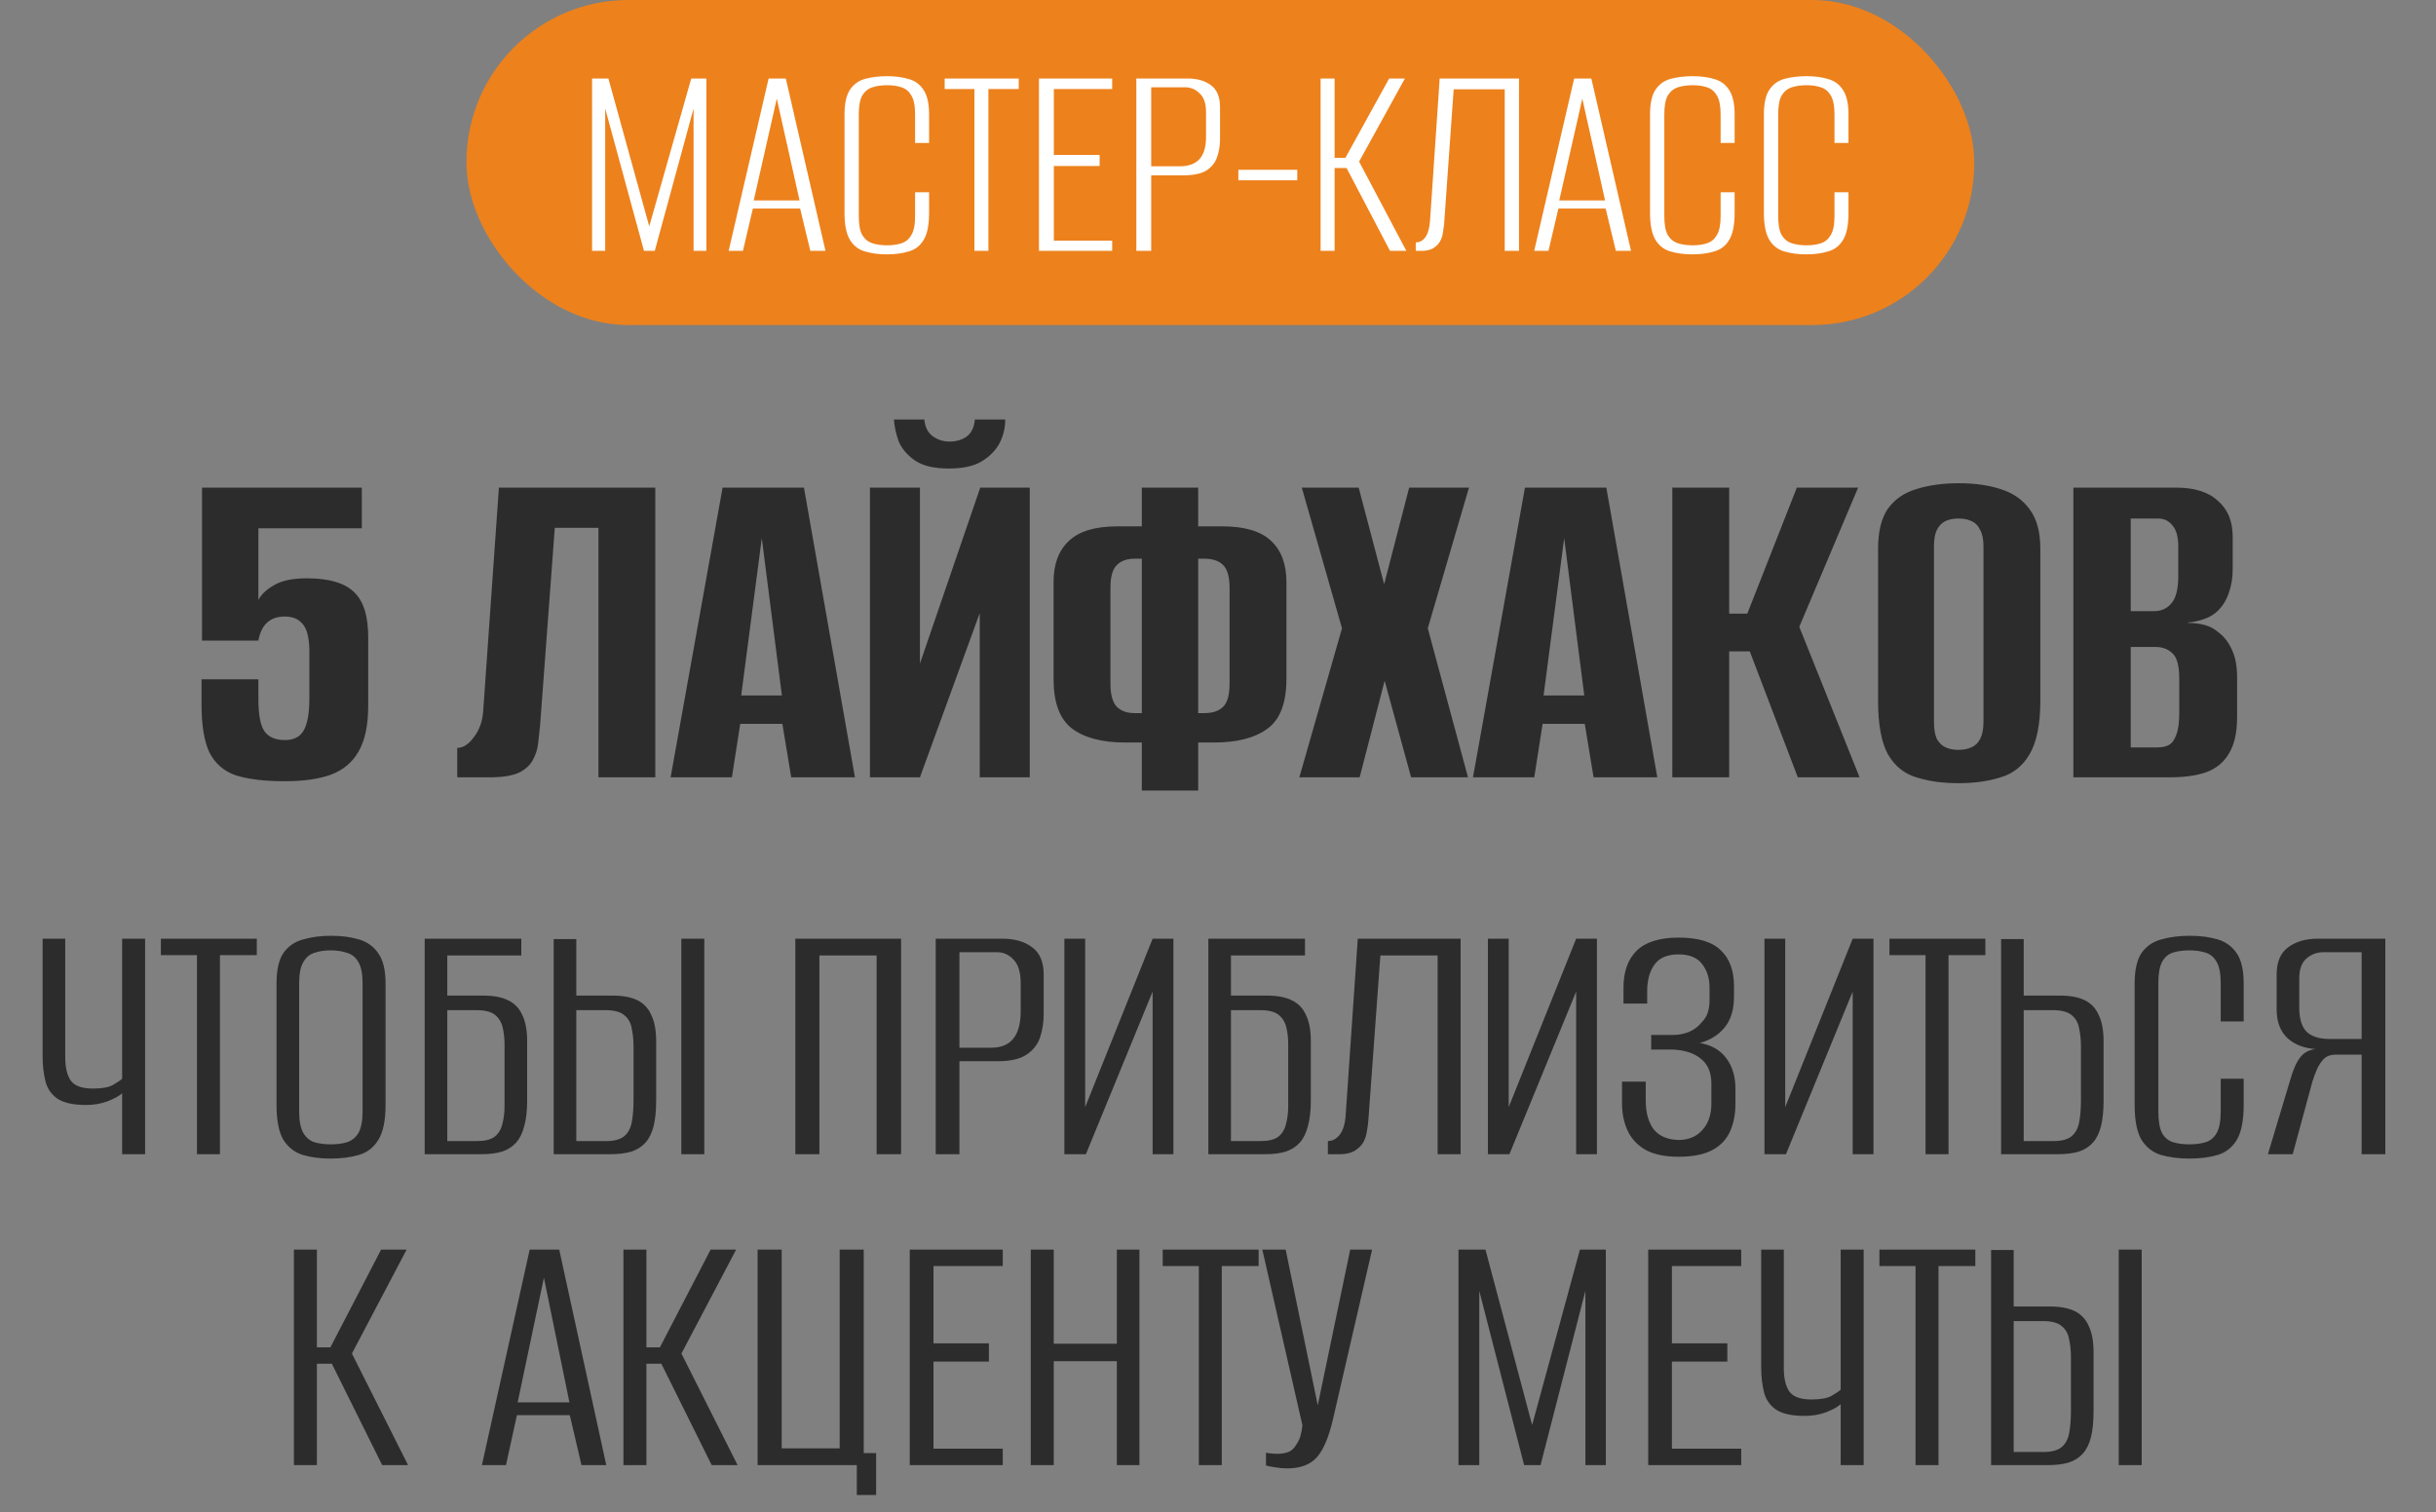
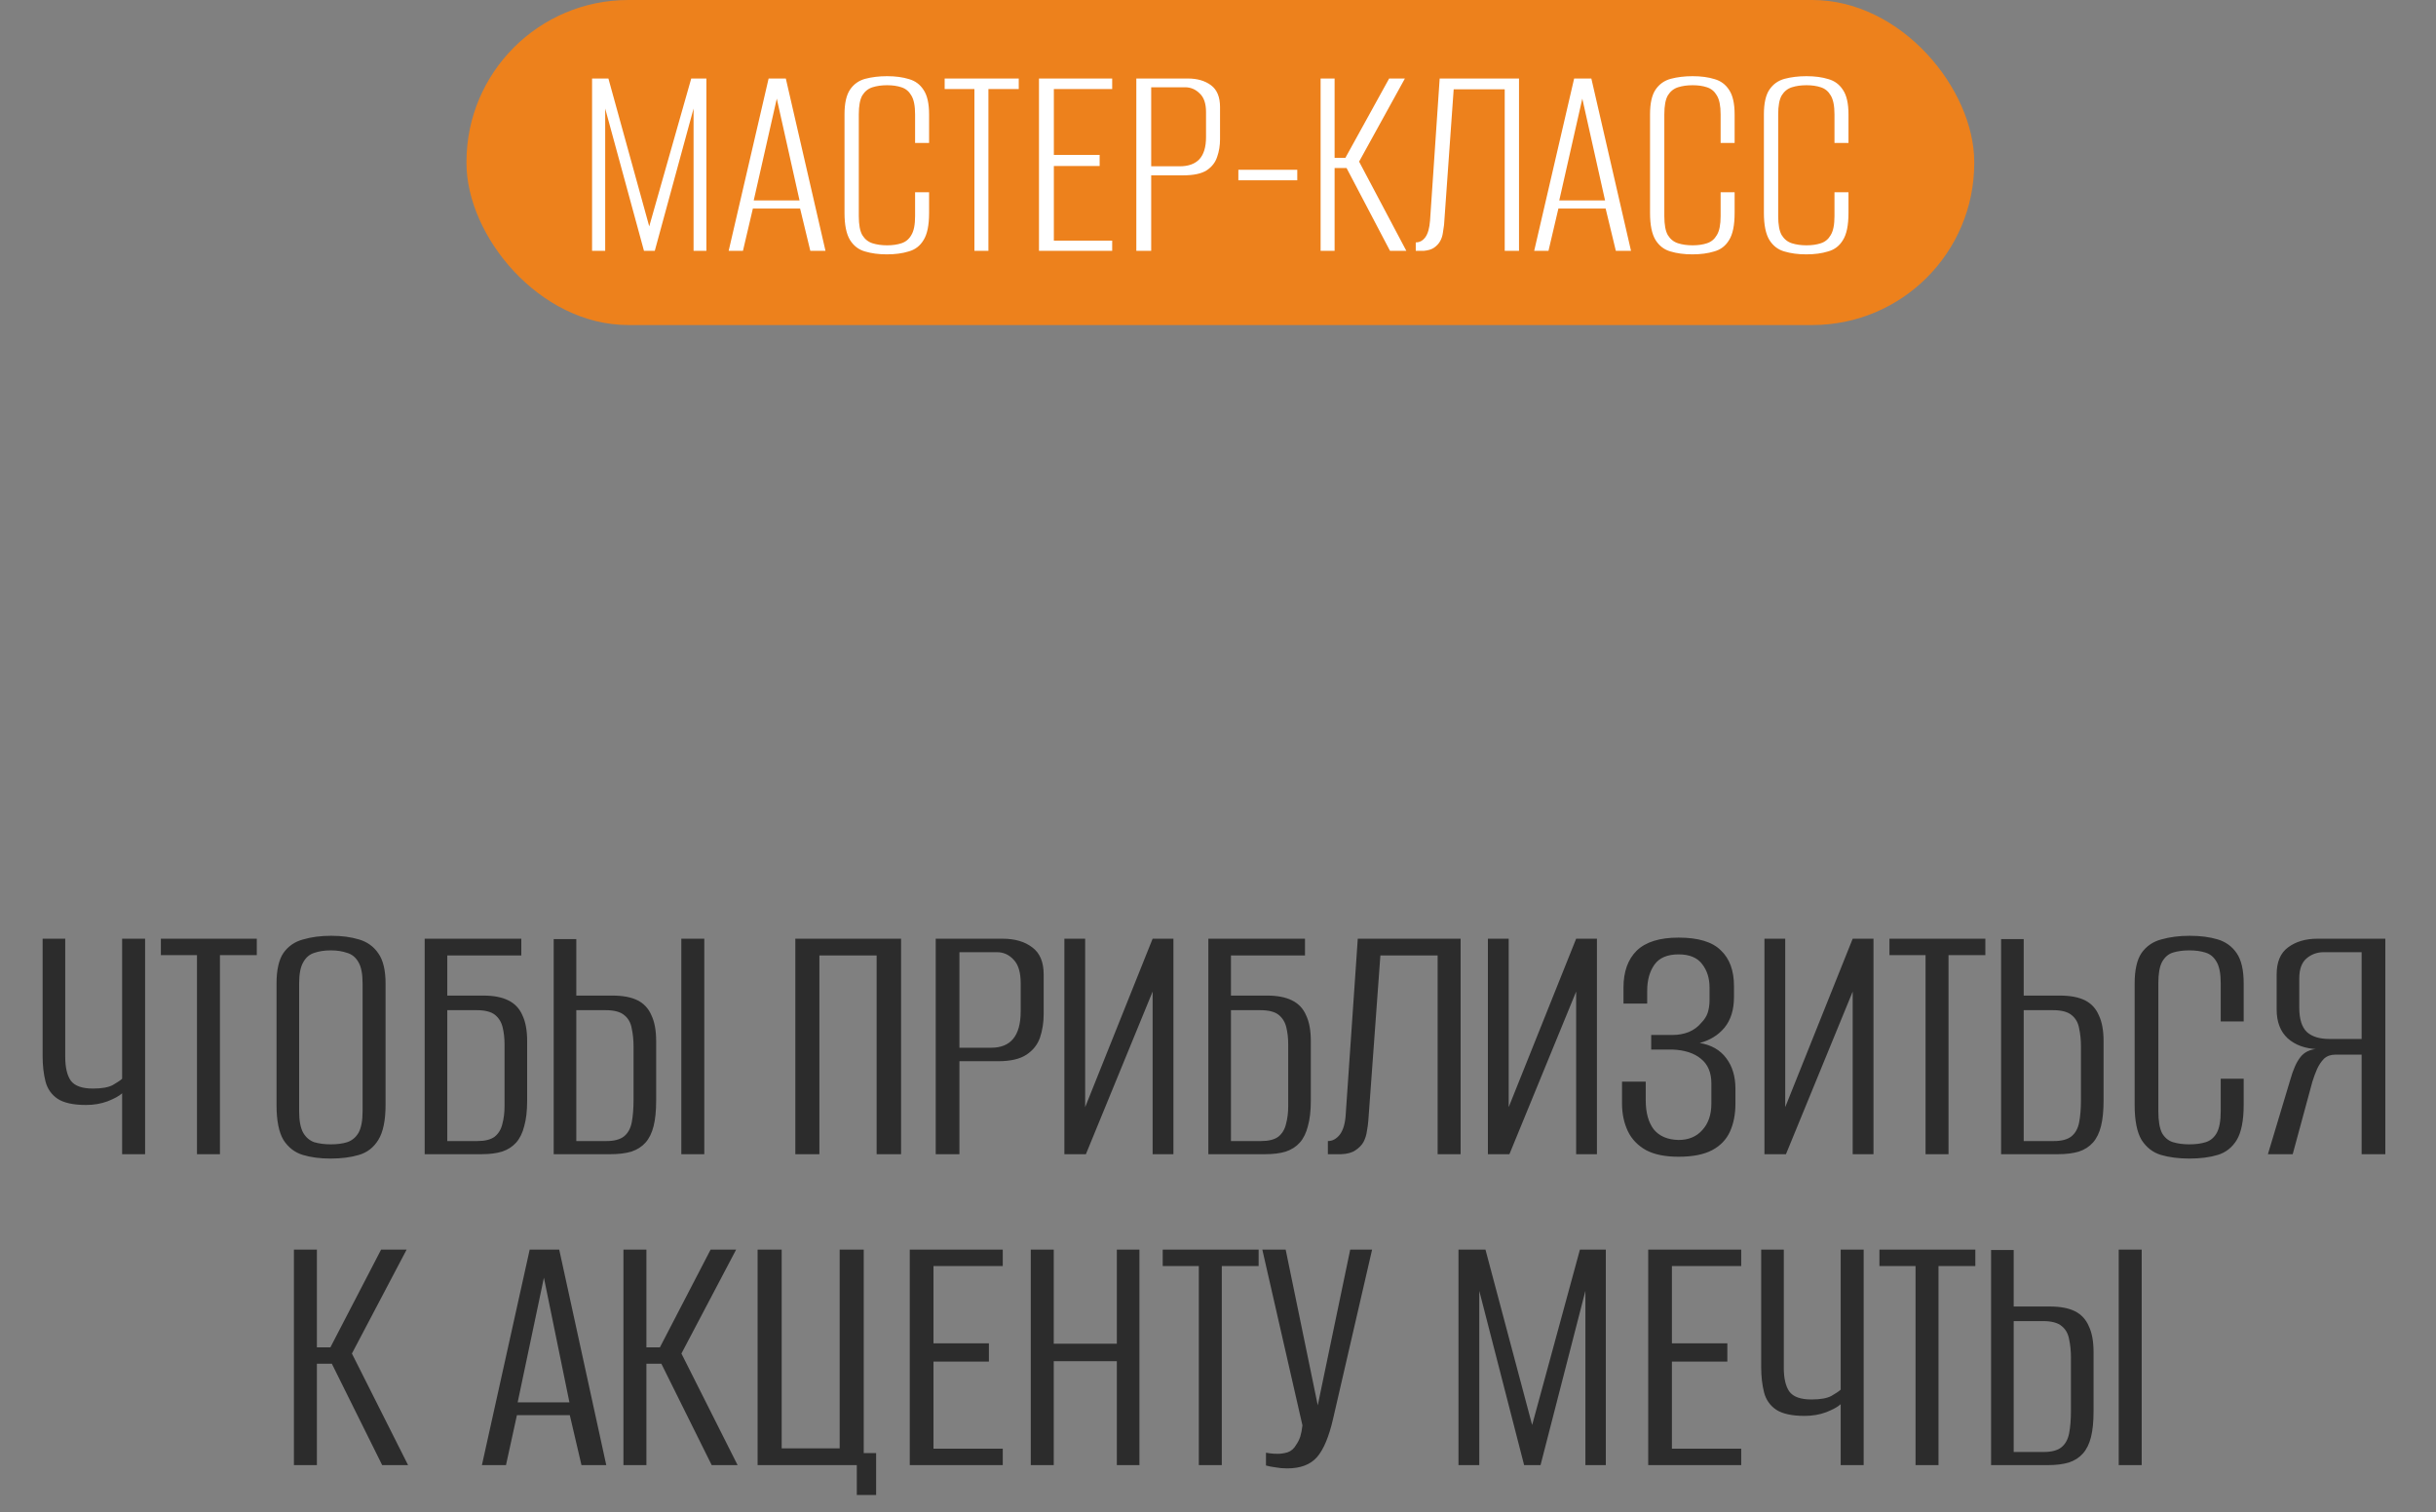
<svg xmlns="http://www.w3.org/2000/svg" width="517" height="321" viewBox="0 0 517 321" fill="none">
  <rect x="0" y="0" width="517" height="321" fill="#808080" stroke="none" />
  <rect x="99" width="320" height="69" rx="34.375" fill="#ED811C" />
-   <path d="M60.458 165.832C56.157 165.832 52.689 165.416 50.054 164.584C47.487 163.682 45.614 162.052 44.435 159.694C43.326 157.336 42.771 153.937 42.771 149.498V144.192H54.84V148.457C54.84 151.787 55.29 154.076 56.192 155.324C57.094 156.503 58.516 157.093 60.458 157.093C62.331 157.093 63.648 156.434 64.411 155.116C65.244 153.729 65.66 151.44 65.66 148.249V138.157C65.66 136.839 65.521 135.626 65.244 134.516C64.966 133.406 64.446 132.539 63.683 131.915C62.92 131.221 61.81 130.874 60.354 130.874C58.828 130.874 57.579 131.325 56.608 132.227C55.706 133.129 55.117 134.377 54.84 135.972H42.875V103.511H76.792V112.147H54.84V127.337C55.464 126.158 56.574 125.117 58.169 124.216C59.764 123.245 62.088 122.759 65.14 122.759C69.718 122.759 73.012 123.695 75.024 125.568C77.104 127.441 78.145 130.666 78.145 135.244V149.81C78.145 153.972 77.451 157.232 76.064 159.59C74.746 161.879 72.769 163.509 70.134 164.48C67.567 165.381 64.342 165.832 60.458 165.832ZM97.041 165V158.758C98.289 158.758 99.468 157.995 100.578 156.469C101.757 154.943 102.416 153.07 102.555 150.85L105.884 103.511H139.073V165H127.005V112.043H117.745L114.624 153.972C114.485 155.22 114.346 156.503 114.207 157.821C114.069 159.07 113.687 160.249 113.063 161.359C112.508 162.399 111.572 163.266 110.254 163.96C108.936 164.584 107.098 164.931 104.74 165H97.041ZM142.326 165L153.355 103.511H170.626L181.446 165H167.921L166.048 153.659H157.1L155.332 165H142.326ZM157.308 147.625H165.944L161.678 114.228L157.308 147.625ZM184.63 165V103.511H195.242V140.862L208.039 103.511H218.547V165H207.935V130.146L195.242 165H184.63ZM201.38 99.454C198.19 99.454 195.762 98.864 194.098 97.685C192.433 96.506 191.288 95.119 190.664 93.523C190.109 91.859 189.797 90.368 189.728 89.05H196.178C196.317 90.645 196.907 91.824 197.947 92.587C198.988 93.35 200.167 93.731 201.485 93.731C202.941 93.731 204.155 93.385 205.126 92.691C206.166 91.928 206.756 90.714 206.895 89.05H213.345C213.345 90.853 212.929 92.552 212.097 94.148C211.264 95.674 209.981 96.957 208.247 97.997C206.583 98.968 204.294 99.454 201.38 99.454ZM242.331 167.809V157.613H238.794C233.869 157.613 230.089 156.607 227.453 154.596C224.887 152.584 223.604 149.116 223.604 144.192V123.487C223.604 119.742 224.679 116.863 226.829 114.852C228.979 112.771 232.413 111.731 237.129 111.731H242.331V103.511H254.296V111.731H259.394C264.111 111.731 267.544 112.736 269.694 114.748C271.914 116.759 273.024 119.707 273.024 123.591V144.088C273.024 149.22 271.671 152.758 268.966 154.7C266.33 156.642 262.55 157.613 257.626 157.613H254.296V167.809H242.331ZM240.771 151.371H242.331C242.331 145.822 242.331 140.342 242.331 134.932C242.331 129.452 242.331 124.008 242.331 118.597H240.771C239.106 118.597 237.823 119.083 236.921 120.054C236.089 120.956 235.673 122.516 235.673 124.736V145.128C235.673 147.348 236.089 148.943 236.921 149.914C237.823 150.885 239.106 151.371 240.771 151.371ZM254.296 151.371H255.649C257.383 151.371 258.701 150.92 259.602 150.018C260.504 149.116 260.955 147.486 260.955 145.128V124.84C260.955 122.482 260.504 120.852 259.602 119.95C258.701 119.048 257.383 118.597 255.649 118.597H254.296C254.296 124.008 254.296 129.452 254.296 134.932C254.296 140.342 254.296 145.822 254.296 151.371ZM275.765 165L284.816 133.371L276.285 103.511H288.354L293.764 124.008L299.07 103.511H311.763L303.023 133.371L311.555 165H299.486L293.868 144.504L288.562 165H275.765ZM312.617 165L323.646 103.511H340.916L351.737 165H338.211L336.339 153.659H327.391L325.622 165H312.617ZM327.599 147.625H336.235L331.969 114.228L327.599 147.625ZM354.921 165V103.511H366.989V130.25H370.839L381.347 103.511H394.352L381.867 133.059L394.665 165H381.555L371.359 138.261H366.989V165H354.921ZM415.653 166.248C412.255 166.248 409.272 165.832 406.706 165C404.139 164.237 402.128 162.607 400.671 160.11C399.284 157.544 398.59 153.764 398.59 148.77V116.517C398.59 112.84 399.284 109.997 400.671 107.985C402.128 105.974 404.139 104.587 406.706 103.824C409.341 102.991 412.359 102.575 415.757 102.575C419.087 102.575 422.035 102.991 424.601 103.824C427.237 104.656 429.283 106.078 430.739 108.089C432.265 110.101 433.028 112.91 433.028 116.517V148.665C433.028 153.729 432.265 157.544 430.739 160.11C429.283 162.607 427.237 164.237 424.601 165C422.035 165.832 419.052 166.248 415.653 166.248ZM415.653 159.174C416.694 159.174 417.595 159 418.358 158.653C419.191 158.307 419.815 157.717 420.231 156.885C420.717 155.983 420.959 154.769 420.959 153.243V115.996C420.959 114.47 420.717 113.291 420.231 112.459C419.815 111.557 419.191 110.933 418.358 110.586C417.595 110.239 416.694 110.066 415.653 110.066C414.613 110.066 413.711 110.239 412.948 110.586C412.185 110.933 411.561 111.557 411.075 112.459C410.659 113.291 410.451 114.47 410.451 115.996V153.243C410.451 154.769 410.659 155.983 411.075 156.885C411.561 157.717 412.185 158.307 412.948 158.653C413.711 159 414.613 159.174 415.653 159.174ZM440.037 165V103.511H461.886C465.77 103.511 468.718 104.448 470.729 106.321C472.81 108.124 473.851 110.656 473.851 113.916V120.886C473.851 122.69 473.573 124.354 473.018 125.88C472.533 127.337 471.77 128.585 470.729 129.626C469.967 130.389 468.995 130.978 467.816 131.395C466.637 131.811 465.493 132.053 464.383 132.123V132.227C465.562 132.227 466.707 132.366 467.816 132.643C468.926 132.921 469.967 133.475 470.938 134.308C472.117 135.209 473.053 136.458 473.747 138.053C474.44 139.579 474.787 141.487 474.787 143.776V152.203C474.787 155.532 474.198 158.133 473.018 160.006C471.909 161.879 470.279 163.197 468.128 163.96C466.048 164.653 463.551 165 460.637 165H440.037ZM452.21 158.653H457.828C458.869 158.653 459.701 158.48 460.325 158.133C461.019 157.717 461.539 156.989 461.886 155.948C462.302 154.908 462.51 153.382 462.51 151.371V144.088C462.51 141.313 462.025 139.51 461.054 138.677C460.152 137.776 458.938 137.325 457.412 137.325H452.21V158.653ZM452.21 129.73H457.1C458.695 129.73 459.944 129.175 460.846 128.065C461.817 126.955 462.302 125.013 462.302 122.239V116.1C462.302 113.95 461.886 112.424 461.054 111.523C460.291 110.552 459.285 110.066 458.036 110.066H452.21V129.73Z" fill="#2C2C2C" />
  <path d="M25.919 245V232.075C25.3 232.643 24.268 233.21 22.823 233.778C21.43 234.294 19.908 234.552 18.257 234.552C15.574 234.552 13.561 234.113 12.22 233.236C10.93 232.359 10.079 231.146 9.666 229.598C9.253 227.999 9.047 226.193 9.047 224.181V199.26H13.845V224.336C13.845 226.554 14.232 228.231 15.006 229.366C15.832 230.501 17.405 231.069 19.727 231.069C21.636 231.069 23.055 230.811 23.984 230.295C24.964 229.727 25.609 229.289 25.919 228.979V199.26H30.795V245H25.919ZM41.805 245V202.742H34.143V199.26H54.498V202.742H46.681V245H41.805ZM70.143 245.929C67.925 245.929 65.964 245.671 64.261 245.155C62.559 244.639 61.191 243.581 60.159 241.982C59.179 240.331 58.689 237.854 58.689 234.552V208.779C58.689 205.89 59.179 203.723 60.159 202.278C61.191 200.833 62.584 199.879 64.339 199.414C66.093 198.898 68.079 198.64 70.298 198.64C72.517 198.64 74.477 198.898 76.18 199.414C77.934 199.93 79.302 200.911 80.282 202.355C81.314 203.8 81.83 205.941 81.83 208.779V234.474C81.83 237.828 81.314 240.331 80.282 241.982C79.302 243.581 77.934 244.639 76.18 245.155C74.477 245.671 72.465 245.929 70.143 245.929ZM70.221 242.91C71.562 242.91 72.723 242.756 73.704 242.446C74.735 242.085 75.535 241.414 76.103 240.434C76.67 239.402 76.954 237.88 76.954 235.867V208.779C76.954 206.767 76.67 205.271 76.103 204.29C75.535 203.258 74.735 202.588 73.704 202.278C72.672 201.917 71.511 201.736 70.221 201.736C68.879 201.736 67.692 201.917 66.661 202.278C65.68 202.588 64.906 203.258 64.339 204.29C63.771 205.271 63.487 206.767 63.487 208.779V235.867C63.487 237.88 63.771 239.402 64.339 240.434C64.906 241.414 65.68 242.085 66.661 242.446C67.692 242.756 68.879 242.91 70.221 242.91ZM90.131 245V199.26H110.64V202.82H94.929V211.333H102.591C104.758 211.333 106.513 211.669 107.854 212.339C109.247 213.01 110.253 214.068 110.872 215.513C111.543 216.906 111.879 218.737 111.879 221.008V233.623C111.879 235.79 111.672 237.596 111.259 239.041C110.898 240.485 110.331 241.646 109.557 242.523C108.783 243.401 107.777 244.045 106.538 244.458C105.352 244.819 103.907 245 102.204 245H90.131ZM101.275 242.214C102.927 242.214 104.165 241.904 104.99 241.285C105.816 240.614 106.358 239.711 106.616 238.576C106.925 237.441 107.08 236.177 107.08 234.784V221.704C107.08 220.414 106.951 219.227 106.693 218.144C106.435 217.009 105.893 216.106 105.068 215.435C104.242 214.764 102.927 214.429 101.121 214.429H94.929V242.214H101.275ZM117.51 245V199.337H122.309V211.333H129.971C132.19 211.333 133.97 211.669 135.311 212.339C136.653 213.01 137.633 214.068 138.252 215.513C138.923 216.906 139.258 218.737 139.258 221.008V233.623C139.258 235.79 139.078 237.596 138.716 239.041C138.355 240.485 137.788 241.646 137.014 242.523C136.24 243.401 135.234 244.045 133.995 244.458C132.757 244.819 131.287 245 129.584 245H117.51ZM122.309 242.214H128.655C130.358 242.214 131.622 241.878 132.447 241.208C133.273 240.537 133.815 239.557 134.073 238.267C134.331 236.925 134.46 235.3 134.46 233.391V222.168C134.46 220.775 134.331 219.485 134.073 218.299C133.866 217.112 133.35 216.183 132.525 215.513C131.699 214.79 130.358 214.429 128.5 214.429H122.309V242.214ZM144.598 245V199.26H149.474V245H144.598ZM168.793 245V199.26H191.238V245H186.053V202.82H173.902V245H168.793ZM198.592 245V199.26H212.756C215.387 199.26 217.503 199.879 219.102 201.117C220.702 202.304 221.501 204.213 221.501 206.844V215.28C221.501 217.035 221.243 218.686 220.727 220.234C220.211 221.73 219.257 222.942 217.864 223.871C216.471 224.8 214.458 225.264 211.827 225.264H203.623V245H198.592ZM203.623 222.401H210.356C212.42 222.401 213.968 221.782 215 220.543C216.084 219.253 216.625 217.293 216.625 214.661V208.702C216.625 206.432 216.135 204.78 215.155 203.748C214.175 202.665 212.988 202.123 211.595 202.123H203.623V222.401ZM225.896 245V199.26H230.308V235.016L244.626 199.26H249.038V245H244.626V210.482L230.463 245H225.896ZM256.451 245V199.26H276.961V202.82H261.25V211.333H268.912C271.079 211.333 272.833 211.669 274.175 212.339C275.568 213.01 276.574 214.068 277.193 215.513C277.864 216.906 278.199 218.737 278.199 221.008V233.623C278.199 235.79 277.993 237.596 277.58 239.041C277.219 240.485 276.651 241.646 275.877 242.523C275.103 243.401 274.097 244.045 272.859 244.458C271.672 244.819 270.227 245 268.525 245H256.451ZM267.596 242.214C269.247 242.214 270.485 241.904 271.311 241.285C272.137 240.614 272.678 239.711 272.936 238.576C273.246 237.441 273.401 236.177 273.401 234.784V221.704C273.401 220.414 273.272 219.227 273.014 218.144C272.756 217.009 272.214 216.106 271.388 215.435C270.563 214.764 269.247 214.429 267.441 214.429H261.25V242.214H267.596ZM281.819 245V242.214C282.799 242.214 283.65 241.749 284.373 240.821C285.095 239.84 285.508 238.396 285.611 236.487L288.165 199.26H309.99V245H305.114V202.82H292.963L290.409 237.802C290.358 238.525 290.255 239.299 290.1 240.124C289.997 240.898 289.764 241.646 289.403 242.369C289.042 243.039 288.475 243.633 287.701 244.149C286.978 244.665 285.972 244.948 284.682 245H281.819ZM315.783 245V199.26H320.195V235.016L334.513 199.26H338.925V245H334.513V210.482L320.35 245H315.783ZM356.245 245.542C353.407 245.542 351.111 245.077 349.357 244.149C347.602 243.168 346.312 241.827 345.487 240.124C344.661 238.37 344.248 236.409 344.248 234.242V229.598H349.279V233.546C349.279 236.177 349.847 238.241 350.982 239.737C352.169 241.182 353.923 241.93 356.245 241.982C358.36 241.982 360.037 241.285 361.275 239.892C362.565 238.499 363.21 236.616 363.21 234.242V229.985C363.21 227.664 362.462 225.909 360.966 224.723C359.521 223.536 357.509 222.891 354.929 222.788H350.44V219.692H355.006C356.193 219.692 357.328 219.485 358.412 219.073C359.495 218.608 360.372 217.963 361.043 217.138C361.714 216.467 362.178 215.745 362.436 214.971C362.694 214.145 362.823 213.268 362.823 212.339V209.63C362.823 207.67 362.307 206.019 361.275 204.677C360.243 203.284 358.567 202.588 356.245 202.588C353.871 202.588 352.169 203.31 351.137 204.755C350.105 206.199 349.589 208.057 349.589 210.327V213.036H344.558V209.63C344.558 206.277 345.487 203.671 347.344 201.814C349.253 199.956 352.22 199.027 356.245 199.027C360.424 199.027 363.417 199.93 365.223 201.736C367.08 203.49 368.009 206.019 368.009 209.321V211.643C368.009 214.326 367.338 216.493 365.996 218.144C364.655 219.743 362.901 220.827 360.734 221.395C363.21 221.807 365.094 222.891 366.383 224.645C367.673 226.348 368.318 228.515 368.318 231.146V234.242C368.318 236.512 367.931 238.499 367.157 240.202C366.383 241.904 365.119 243.22 363.365 244.149C361.611 245.077 359.237 245.542 356.245 245.542ZM374.474 245V199.26H378.885V235.016L393.203 199.26H397.615V245H393.203V210.482L379.04 245H374.474ZM408.666 245V202.742H401.004V199.26H421.359V202.742H413.542V245H408.666ZM424.699 245V199.337H429.497V211.333H437.159C439.378 211.333 441.158 211.669 442.5 212.339C443.841 213.01 444.821 214.068 445.441 215.513C446.111 216.906 446.447 218.737 446.447 221.008V233.623C446.447 235.79 446.266 237.596 445.905 239.041C445.544 240.485 444.976 241.646 444.202 242.523C443.428 243.401 442.422 244.045 441.184 244.458C439.946 244.819 438.475 245 436.772 245H424.699ZM429.497 242.214H435.844C437.546 242.214 438.81 241.878 439.636 241.208C440.462 240.537 441.003 239.557 441.261 238.267C441.519 236.925 441.648 235.3 441.648 233.391V222.168C441.648 220.775 441.519 219.485 441.261 218.299C441.055 217.112 440.539 216.183 439.713 215.513C438.888 214.79 437.546 214.429 435.689 214.429H429.497V242.214ZM464.653 245.929C462.382 245.929 460.37 245.671 458.616 245.155C456.913 244.639 455.546 243.581 454.514 241.982C453.534 240.331 453.043 237.854 453.043 234.552V208.779C453.043 205.89 453.534 203.723 454.514 202.278C455.546 200.833 456.939 199.879 458.693 199.414C460.499 198.898 462.511 198.64 464.73 198.64C467 198.64 468.987 198.898 470.69 199.414C472.392 199.93 473.734 200.911 474.714 202.355C475.694 203.8 476.185 205.941 476.185 208.779V216.828H471.309V208.702C471.309 206.689 471.025 205.193 470.457 204.213C469.89 203.181 469.09 202.51 468.058 202.201C467.078 201.891 465.943 201.736 464.653 201.736C463.363 201.736 462.202 201.891 461.17 202.201C460.19 202.51 459.416 203.181 458.848 204.213C458.332 205.193 458.074 206.689 458.074 208.702V235.867C458.074 237.931 458.332 239.479 458.848 240.511C459.416 241.491 460.19 242.136 461.17 242.446C462.202 242.756 463.363 242.91 464.653 242.91C465.994 242.91 467.155 242.756 468.135 242.446C469.116 242.136 469.89 241.491 470.457 240.511C471.025 239.479 471.309 237.931 471.309 235.867V228.979H476.185V234.474C476.185 237.828 475.694 240.331 474.714 241.982C473.734 243.581 472.392 244.639 470.69 245.155C468.987 245.671 466.975 245.929 464.653 245.929ZM506.246 245H501.215V223.871H495.643C494.662 223.871 493.863 224.155 493.243 224.723C492.676 225.29 492.186 226.012 491.773 226.89C491.412 227.715 491.076 228.618 490.767 229.598L486.588 245H481.325L486.046 229.289C486.665 227.07 487.387 225.445 488.213 224.413C489.038 223.329 490.277 222.736 491.928 222.633V222.71C489.245 222.607 487.103 221.833 485.504 220.388C483.956 218.944 483.182 216.906 483.182 214.274V206.844C483.182 204.213 483.982 202.304 485.581 201.117C487.232 199.879 489.322 199.26 491.85 199.26H506.246V245ZM501.215 220.543V202.123H493.166C491.773 202.123 490.56 202.562 489.529 203.439C488.497 204.316 487.981 205.735 487.981 207.696V213.887C487.981 216.312 488.522 218.041 489.606 219.073C490.689 220.053 492.289 220.543 494.404 220.543H501.215ZM62.382 311V265.26H67.257V286.001H70.121L80.879 265.26H86.296L74.687 287.317L86.606 311H81.111L70.43 289.484H67.257V311H62.382ZM102.279 311L112.417 265.26H118.686L128.67 311H123.407L120.931 300.397H109.708L107.387 311H102.279ZM109.863 297.688H120.853L115.436 271.219L109.863 297.688ZM132.315 311V265.26H137.191V286.001H140.055L150.812 265.26H156.23L144.621 287.317L156.54 311H151.045L140.364 289.484H137.191V311H132.315ZM181.842 317.346V311H160.791V265.26H165.899V307.44H178.205V265.26H183.313V308.446H185.944V317.346H181.842ZM193.084 311V265.26H212.82V268.742H198.115V285.15H209.879V289.02H198.115V307.517H212.82V311H193.084ZM218.763 311V265.26H223.639V285.227H237.029V265.26H241.827V311H237.029V288.942H223.639V311H218.763ZM254.429 311V268.742H246.767V265.26H267.122V268.742H259.305V311H254.429ZM273.171 311.697C272.294 311.697 271.442 311.619 270.617 311.464C269.843 311.361 269.198 311.232 268.682 311.077V308.369C268.94 308.42 269.275 308.472 269.688 308.523C270.152 308.575 270.643 308.601 271.159 308.601C271.829 308.601 272.526 308.498 273.248 308.291C274.022 308.033 274.641 307.491 275.106 306.666C275.467 306.15 275.751 305.582 275.957 304.963C276.164 304.292 276.318 303.493 276.421 302.564L267.908 265.26H272.861L279.672 298.307L286.56 265.26H291.204L282.923 301.171C282.046 304.989 280.91 307.698 279.517 309.297C278.124 310.897 276.009 311.697 273.171 311.697ZM309.539 311V265.26H315.267L325.173 302.487L335.312 265.26H340.807V311H336.473V274.005L326.953 311H323.47L313.951 274.005V311H309.539ZM349.806 311V265.26H369.542V268.742H354.836V285.15H366.601V289.02H354.836V307.517H369.542V311H349.806ZM390.655 311V298.075C390.035 298.643 389.004 299.21 387.559 299.778C386.166 300.294 384.644 300.552 382.993 300.552C380.309 300.552 378.297 300.113 376.956 299.236C375.666 298.359 374.814 297.146 374.402 295.598C373.989 293.999 373.783 292.193 373.783 290.181V265.26H378.581V290.336C378.581 292.554 378.968 294.231 379.742 295.366C380.567 296.501 382.141 297.069 384.463 297.069C386.372 297.069 387.791 296.811 388.72 296.295C389.7 295.727 390.345 295.289 390.655 294.979V265.26H395.53V311H390.655ZM406.541 311V268.742H398.878V265.26H419.233V268.742H411.416V311H406.541ZM422.573 311V265.337H427.372V277.333H435.034C437.253 277.333 439.033 277.669 440.374 278.339C441.716 279.01 442.696 280.068 443.315 281.513C443.986 282.906 444.321 284.737 444.321 287.008V299.623C444.321 301.79 444.141 303.596 443.78 305.041C443.418 306.485 442.851 307.646 442.077 308.523C441.303 309.401 440.297 310.045 439.059 310.458C437.82 310.819 436.35 311 434.647 311H422.573ZM427.372 308.214H433.718C435.421 308.214 436.685 307.878 437.511 307.208C438.336 306.537 438.878 305.557 439.136 304.267C439.394 302.925 439.523 301.3 439.523 299.391V288.168C439.523 286.775 439.394 285.485 439.136 284.299C438.93 283.112 438.414 282.183 437.588 281.513C436.762 280.79 435.421 280.429 433.563 280.429H427.372V308.214ZM449.662 311V265.26H454.538V311H449.662Z" fill="#2C2C2C" />
  <path d="M125.657 53.25V16.666H129.123L137.789 48.05L146.703 16.666H149.922V53.25H147.198V23.042L138.965 53.25H136.675L128.442 23.042V53.25H125.657ZM154.645 53.25L163.125 16.666H166.778L175.196 53.25H171.977L169.811 44.274H159.783L157.678 53.25H154.645ZM159.968 42.541H169.687L164.859 20.937L159.968 42.541ZM188.209 53.993C186.475 53.993 184.928 53.786 183.566 53.374C182.245 53.002 181.193 52.198 180.409 50.96C179.625 49.68 179.233 47.761 179.233 45.203V24.28C179.233 21.928 179.625 20.174 180.409 19.018C181.193 17.863 182.266 17.099 183.628 16.728C185.031 16.357 186.579 16.171 188.271 16.171C190.045 16.171 191.593 16.377 192.913 16.79C194.234 17.161 195.265 17.925 196.008 19.08C196.792 20.236 197.184 21.969 197.184 24.28V30.346H194.213V24.28C194.213 22.464 193.945 21.123 193.408 20.256C192.913 19.39 192.212 18.812 191.304 18.523C190.437 18.234 189.426 18.09 188.271 18.09C187.115 18.09 186.083 18.234 185.175 18.523C184.268 18.812 183.545 19.39 183.009 20.256C182.514 21.123 182.266 22.464 182.266 24.28V45.884C182.266 47.7 182.514 49.041 183.009 49.907C183.545 50.774 184.268 51.352 185.175 51.641C186.083 51.929 187.115 52.074 188.271 52.074C189.426 52.074 190.437 51.929 191.304 51.641C192.212 51.352 192.913 50.774 193.408 49.907C193.945 49.041 194.213 47.7 194.213 45.884V40.808H197.184V45.203C197.184 47.803 196.792 49.722 196.008 50.96C195.265 52.198 194.213 53.002 192.851 53.374C191.531 53.786 189.983 53.993 188.209 53.993ZM206.803 53.25V18.895H200.489V16.666H216.212V18.895H209.775V53.25H206.803ZM220.506 53.25V16.666H236.044V18.895H223.663V32.884H233.382V35.237H223.663V51.083H236.044V53.25H220.506ZM241.166 53.25V16.666H252.122C254.103 16.666 255.733 17.141 257.013 18.09C258.292 19.039 258.932 20.587 258.932 22.733V29.542C258.932 30.904 258.725 32.162 258.313 33.318C257.941 34.473 257.198 35.422 256.084 36.165C254.97 36.867 253.319 37.218 251.132 37.218H244.323V53.25H241.166ZM244.323 35.299H250.389C252.205 35.299 253.587 34.803 254.537 33.813C255.486 32.781 255.96 31.213 255.96 29.108V23.785C255.96 21.969 255.506 20.648 254.599 19.823C253.732 18.957 252.7 18.523 251.503 18.523H244.323V35.299ZM262.821 38.27V36.041H275.325V38.27H262.821ZM280.276 53.25V16.666H283.247V33.503H285.537L294.822 16.666H298.165L288.447 34.308L298.475 53.25H295.008L285.785 35.67H283.247V53.25H280.276ZM300.471 53.25V51.455C301.297 51.455 301.978 51.083 302.514 50.341C303.051 49.598 303.381 48.422 303.505 46.812L305.547 16.666H322.385V53.25H319.351V18.957H308.519L306.476 47.741C306.393 48.236 306.311 48.793 306.228 49.412C306.146 50.031 305.96 50.609 305.671 51.145C305.382 51.682 304.949 52.156 304.371 52.569C303.835 52.941 303.092 53.167 302.143 53.25H300.471ZM325.604 53.25L334.085 16.666H337.737L346.156 53.25H342.937L340.77 44.274H330.742L328.638 53.25H325.604ZM330.928 42.541H340.646L335.818 20.937L330.928 42.541ZM359.168 53.993C357.435 53.993 355.887 53.786 354.525 53.374C353.205 53.002 352.153 52.198 351.368 50.96C350.584 49.68 350.192 47.761 350.192 45.203V24.28C350.192 21.928 350.584 20.174 351.368 19.018C352.153 17.863 353.226 17.099 354.587 16.728C355.99 16.357 357.538 16.171 359.23 16.171C361.005 16.171 362.552 16.377 363.873 16.79C365.193 17.161 366.225 17.925 366.968 19.08C367.752 20.236 368.144 21.969 368.144 24.28V30.346H365.173V24.28C365.173 22.464 364.904 21.123 364.368 20.256C363.873 19.39 363.171 18.812 362.263 18.523C361.397 18.234 360.385 18.09 359.23 18.09C358.074 18.09 357.043 18.234 356.135 18.523C355.227 18.812 354.505 19.39 353.968 20.256C353.473 21.123 353.226 22.464 353.226 24.28V45.884C353.226 47.7 353.473 49.041 353.968 49.907C354.505 50.774 355.227 51.352 356.135 51.641C357.043 51.929 358.074 52.074 359.23 52.074C360.385 52.074 361.397 51.929 362.263 51.641C363.171 51.352 363.873 50.774 364.368 49.907C364.904 49.041 365.173 47.7 365.173 45.884V40.808H368.144V45.203C368.144 47.803 367.752 49.722 366.968 50.96C366.225 52.198 365.173 53.002 363.811 53.374C362.49 53.786 360.943 53.993 359.168 53.993ZM383.334 53.993C381.601 53.993 380.053 53.786 378.691 53.374C377.371 53.002 376.318 52.198 375.534 50.96C374.75 49.68 374.358 47.761 374.358 45.203V24.28C374.358 21.928 374.75 20.174 375.534 19.018C376.318 17.863 377.391 17.099 378.753 16.728C380.156 16.357 381.704 16.171 383.396 16.171C385.17 16.171 386.718 16.377 388.038 16.79C389.359 17.161 390.391 17.925 391.133 19.08C391.918 20.236 392.31 21.969 392.31 24.28V30.346H389.338V24.28C389.338 22.464 389.07 21.123 388.534 20.256C388.038 19.39 387.337 18.812 386.429 18.523C385.562 18.234 384.551 18.09 383.396 18.09C382.24 18.09 381.209 18.234 380.301 18.523C379.393 18.812 378.671 19.39 378.134 20.256C377.639 21.123 377.391 22.464 377.391 24.28V45.884C377.391 47.7 377.639 49.041 378.134 49.907C378.671 50.774 379.393 51.352 380.301 51.641C381.209 51.929 382.24 52.074 383.396 52.074C384.551 52.074 385.562 51.929 386.429 51.641C387.337 51.352 388.038 50.774 388.534 49.907C389.07 49.041 389.338 47.7 389.338 45.884V40.808H392.31V45.203C392.31 47.803 391.918 49.722 391.133 50.96C390.391 52.198 389.338 53.002 387.976 53.374C386.656 53.786 385.108 53.993 383.334 53.993Z" fill="white" />
</svg>